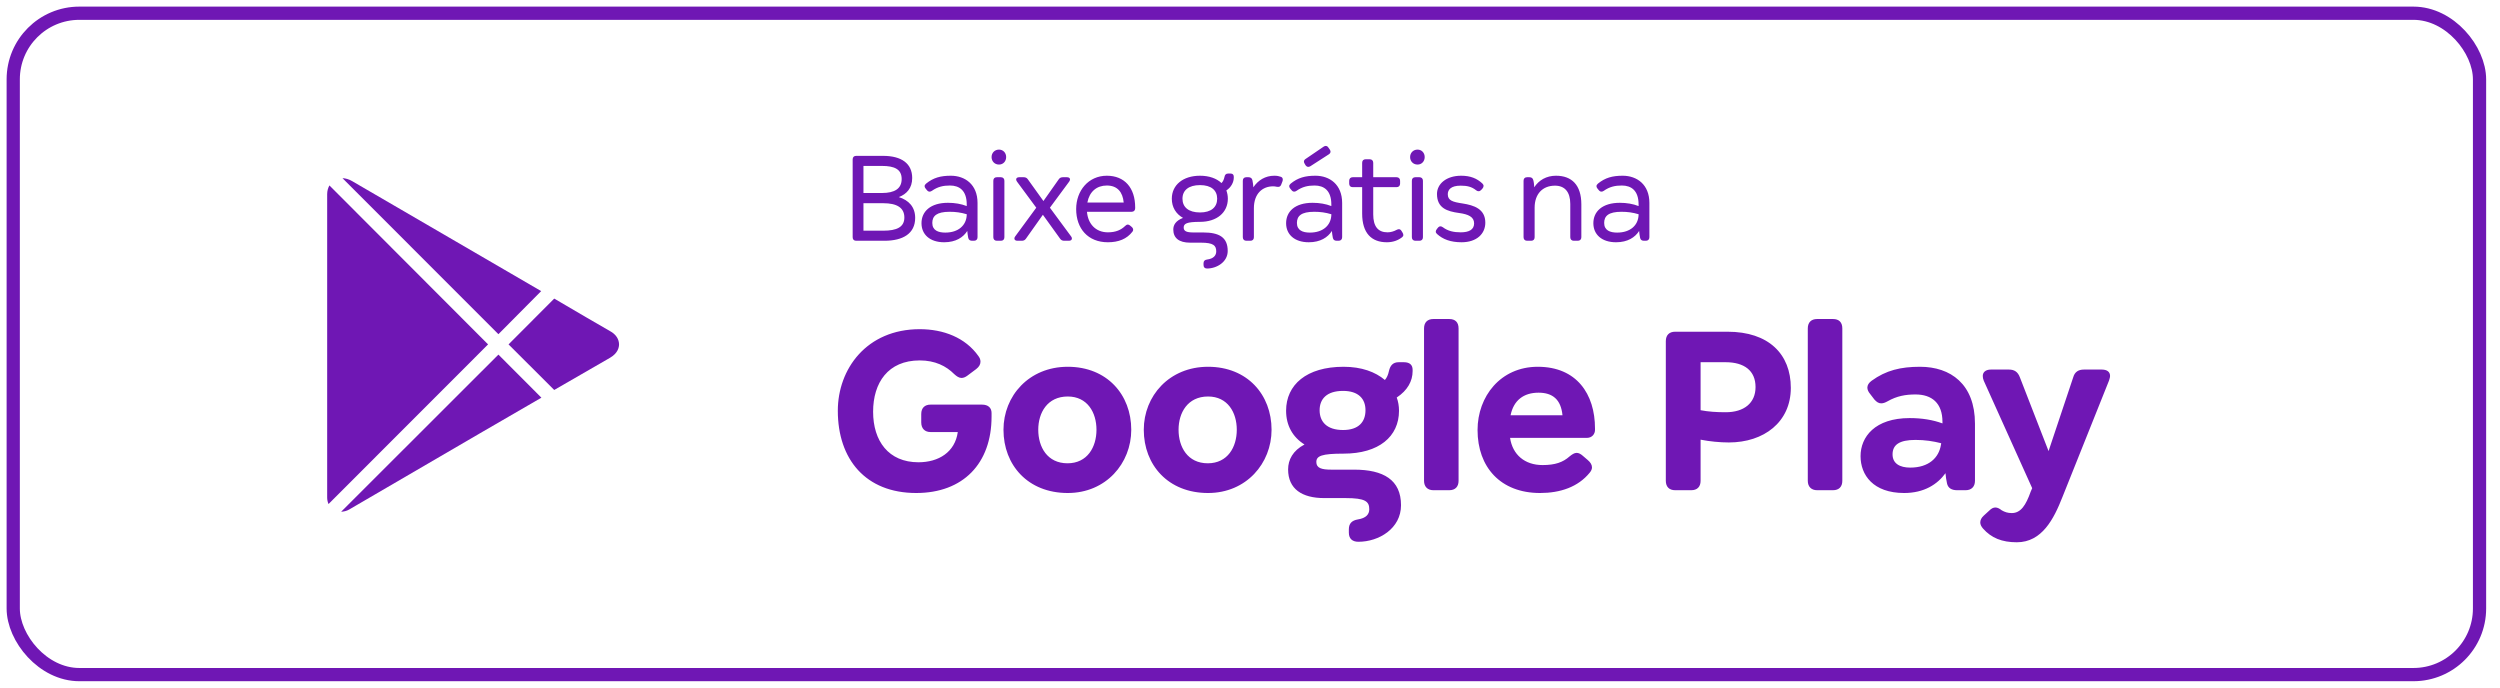
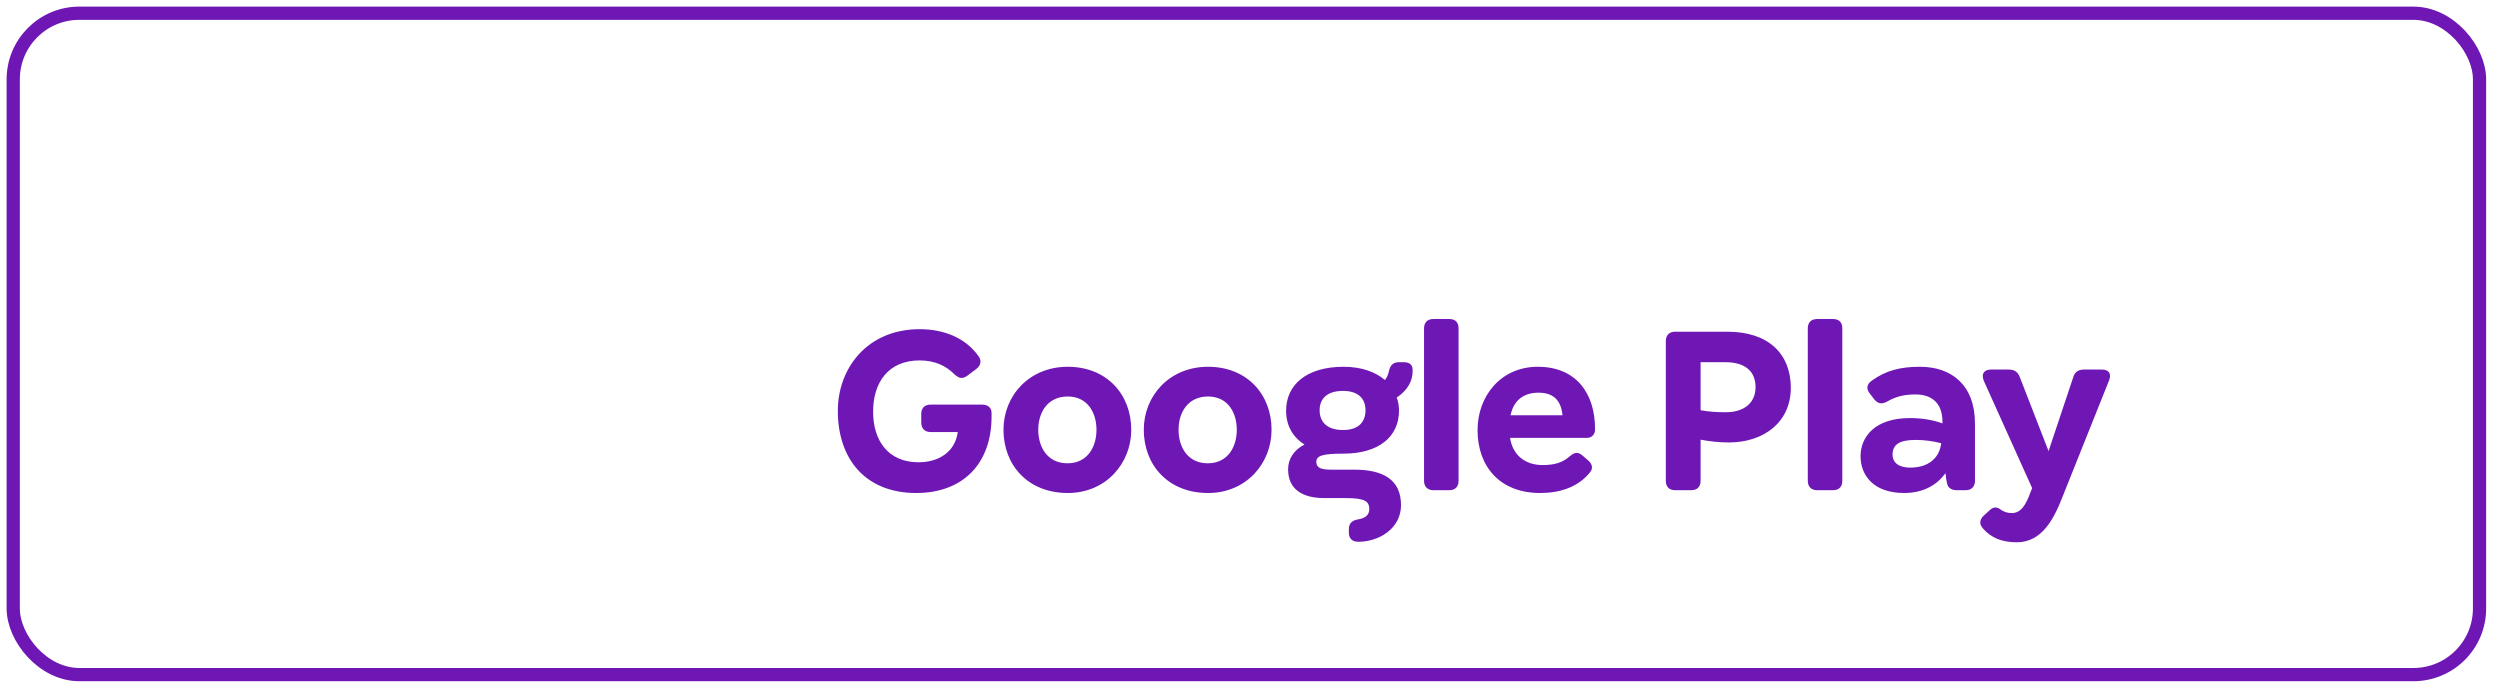
<svg xmlns="http://www.w3.org/2000/svg" width="189px" height="52px" viewBox="0 0 189 52" version="1.1">
  <title>bt_android</title>
  <g id="bt_android" stroke="none" stroke-width="1" fill="none" fill-rule="evenodd">
    <rect id="Rectangle-Copy-2" stroke="#6F17B4" x="1" y="1" width="186.453" height="50" rx="5" />
    <g id="Group-4" transform="translate(24.734, 11.032)" fill="#6F17B4">
-       <path d="M39.992,7.17 L42.125,7.17 C43.534,7.17 44.453,6.624 44.453,5.441 C44.453,4.608 43.963,4.104 43.218,3.868 C43.81,3.641 44.228,3.189 44.228,2.428 C44.228,1.337 43.432,0.751 42.023,0.751 L39.992,0.751 C39.829,0.751 39.727,0.843 39.727,1.018 L39.727,6.902 C39.727,7.067 39.819,7.17 39.992,7.17 Z M40.543,3.559 L40.543,1.512 L41.942,1.512 C42.881,1.512 43.432,1.759 43.432,2.5 C43.432,3.23 42.901,3.559 41.942,3.559 L40.543,3.559 Z M40.543,6.408 L40.543,4.331 L42.044,4.331 C43.054,4.331 43.636,4.66 43.636,5.411 C43.636,6.141 43.054,6.408 42.044,6.408 L40.543,6.408 Z M46.646,7.283 C47.524,7.283 48.086,6.912 48.392,6.429 C48.402,6.594 48.433,6.768 48.463,6.943 C48.494,7.108 48.606,7.17 48.759,7.17 L48.902,7.17 C49.065,7.17 49.168,7.067 49.168,6.902 L49.168,4.31 C49.168,2.921 48.228,2.253 47.146,2.253 C46.371,2.253 45.82,2.407 45.279,2.849 C45.207,2.911 45.166,2.973 45.166,3.045 C45.166,3.106 45.197,3.168 45.248,3.23 L45.35,3.353 C45.411,3.425 45.472,3.456 45.544,3.456 C45.605,3.456 45.656,3.436 45.717,3.395 C46.156,3.086 46.575,2.993 47.085,2.993 C47.79,2.993 48.351,3.364 48.351,4.423 L48.351,4.547 C47.932,4.382 47.453,4.3 46.932,4.3 C45.605,4.3 44.931,4.958 44.931,5.843 C44.931,6.686 45.554,7.283 46.646,7.283 Z M46.728,6.552 C46.197,6.552 45.748,6.388 45.748,5.822 C45.748,5.297 46.075,4.979 47.055,4.979 C47.514,4.979 47.902,5.03 48.351,5.164 L48.351,5.225 C48.32,5.997 47.728,6.552 46.728,6.552 Z M50.79,1.409 C51.107,1.409 51.331,1.162 51.331,0.843 C51.331,0.525 51.107,0.278 50.79,0.278 C50.463,0.278 50.229,0.525 50.229,0.843 C50.229,1.162 50.463,1.409 50.79,1.409 Z M50.627,7.17 L50.933,7.17 C51.096,7.17 51.198,7.077 51.198,6.902 L51.198,2.633 C51.198,2.469 51.096,2.366 50.933,2.366 L50.627,2.366 C50.463,2.366 50.361,2.458 50.361,2.633 L50.361,6.902 C50.361,7.067 50.463,7.17 50.627,7.17 Z M52.179,7.17 L52.505,7.17 C52.648,7.17 52.75,7.128 52.832,7.005 L54.108,5.205 L55.404,7.005 C55.486,7.128 55.588,7.17 55.731,7.17 L56.078,7.17 C56.221,7.17 56.302,7.098 56.302,7.005 C56.302,6.954 56.292,6.902 56.241,6.84 L54.639,4.67 L56.098,2.695 C56.139,2.633 56.16,2.582 56.16,2.53 C56.16,2.438 56.078,2.366 55.935,2.366 L55.629,2.366 C55.486,2.366 55.384,2.407 55.302,2.53 L54.149,4.166 L52.975,2.53 C52.893,2.407 52.791,2.366 52.648,2.366 L52.311,2.366 C52.168,2.366 52.087,2.438 52.087,2.53 C52.087,2.582 52.107,2.633 52.148,2.695 L53.608,4.67 L52.015,6.84 C51.964,6.902 51.954,6.954 51.954,7.005 C51.954,7.098 52.036,7.17 52.179,7.17 Z M59.023,7.283 C59.829,7.283 60.452,7.036 60.881,6.48 C60.922,6.429 60.932,6.378 60.932,6.336 C60.932,6.254 60.891,6.182 60.819,6.12 L60.697,6.018 C60.636,5.966 60.585,5.946 60.523,5.946 C60.452,5.946 60.401,5.987 60.33,6.048 C60.023,6.347 59.625,6.532 59.023,6.532 C58.074,6.532 57.512,5.863 57.441,4.979 L60.819,4.979 C60.983,4.979 61.085,4.876 61.085,4.711 L61.085,4.649 C61.085,3.158 60.278,2.253 58.941,2.253 C57.553,2.253 56.624,3.384 56.624,4.773 C56.624,6.244 57.512,7.283 59.023,7.283 Z M57.471,4.279 C57.625,3.456 58.176,2.993 58.941,2.993 C59.738,2.993 60.146,3.487 60.217,4.279 L57.471,4.279 Z M66.519,9.268 C67.254,9.268 68.081,8.774 68.081,7.941 C68.081,6.902 67.427,6.542 66.223,6.542 L65.498,6.542 C64.978,6.542 64.753,6.45 64.753,6.172 C64.753,5.874 64.978,5.74 65.988,5.74 C67.254,5.74 68.091,5.04 68.091,3.991 C68.091,3.765 68.05,3.559 67.979,3.364 C68.346,3.127 68.54,2.736 68.54,2.397 L68.54,2.335 C68.54,2.181 68.468,2.088 68.295,2.088 L68.111,2.088 C67.948,2.088 67.866,2.181 67.836,2.345 C67.795,2.541 67.723,2.695 67.611,2.808 C67.244,2.458 66.682,2.253 65.988,2.253 C64.702,2.253 63.855,2.952 63.855,3.991 C63.855,4.639 64.171,5.143 64.702,5.441 C64.141,5.658 63.967,5.987 63.967,6.316 C63.967,6.954 64.386,7.314 65.243,7.314 L66.06,7.314 C66.999,7.314 67.213,7.53 67.213,7.972 C67.213,8.281 67.009,8.527 66.519,8.589 C66.345,8.61 66.253,8.702 66.253,8.867 L66.253,9.001 C66.253,9.175 66.345,9.268 66.519,9.268 Z M65.988,5.03 C65.12,5.03 64.661,4.629 64.661,3.991 C64.661,3.353 65.131,2.962 65.988,2.962 C66.835,2.962 67.284,3.353 67.284,3.991 C67.284,4.639 66.825,5.03 65.988,5.03 Z M69.488,7.17 L69.794,7.17 C69.958,7.17 70.06,7.077 70.06,6.902 L70.06,4.711 C70.06,3.6 70.713,3.055 71.509,3.055 C71.601,3.055 71.693,3.065 71.775,3.086 C71.815,3.096 71.856,3.096 71.887,3.096 C71.999,3.096 72.071,3.055 72.122,2.932 L72.214,2.695 C72.234,2.644 72.244,2.592 72.244,2.551 C72.244,2.458 72.214,2.376 72.101,2.335 C71.958,2.284 71.815,2.253 71.601,2.253 C70.927,2.253 70.376,2.592 70.019,3.127 C70.009,2.952 69.988,2.777 69.948,2.592 C69.917,2.438 69.805,2.366 69.652,2.366 L69.488,2.366 C69.325,2.366 69.223,2.458 69.223,2.633 L69.223,6.902 C69.223,7.067 69.325,7.17 69.488,7.17 Z M74.333,1.533 L75.721,0.638 C75.803,0.586 75.854,0.514 75.854,0.432 C75.854,0.381 75.834,0.329 75.793,0.267 L75.691,0.123 C75.64,0.041 75.568,0 75.487,0 C75.436,0 75.385,0.021 75.323,0.062 L73.966,0.987 C73.884,1.039 73.843,1.111 73.843,1.183 C73.843,1.234 73.864,1.296 73.905,1.358 L73.966,1.461 C74.027,1.543 74.098,1.584 74.17,1.584 C74.221,1.584 74.282,1.564 74.333,1.533 Z M74.211,7.283 C75.089,7.283 75.65,6.912 75.956,6.429 C75.966,6.594 75.997,6.768 76.028,6.943 C76.058,7.108 76.171,7.17 76.324,7.17 L76.467,7.17 C76.63,7.17 76.732,7.067 76.732,6.902 L76.732,4.31 C76.732,2.921 75.793,2.253 74.711,2.253 C73.935,2.253 73.384,2.407 72.843,2.849 C72.772,2.911 72.731,2.973 72.731,3.045 C72.731,3.106 72.761,3.168 72.812,3.23 L72.914,3.353 C72.976,3.425 73.037,3.456 73.108,3.456 C73.17,3.456 73.221,3.436 73.282,3.395 C73.721,3.086 74.139,2.993 74.65,2.993 C75.354,2.993 75.915,3.364 75.915,4.423 L75.915,4.547 C75.497,4.382 75.017,4.3 74.497,4.3 C73.17,4.3 72.496,4.958 72.496,5.843 C72.496,6.686 73.119,7.283 74.211,7.283 Z M74.292,6.552 C73.762,6.552 73.313,6.388 73.313,5.822 C73.313,5.297 73.639,4.979 74.619,4.979 C75.078,4.979 75.466,5.03 75.915,5.164 L75.915,5.225 C75.885,5.997 75.293,6.552 74.292,6.552 Z M80.113,7.283 C80.562,7.283 80.95,7.149 81.266,6.902 C81.327,6.851 81.358,6.799 81.358,6.738 C81.358,6.676 81.337,6.614 81.297,6.552 L81.215,6.419 C81.164,6.336 81.093,6.295 81.021,6.295 C80.97,6.295 80.909,6.316 80.848,6.347 C80.643,6.46 80.398,6.532 80.164,6.532 C79.439,6.532 79.082,6.079 79.082,5.174 L79.082,3.117 L80.848,3.117 C81.011,3.117 81.113,3.014 81.113,2.849 L81.113,2.633 C81.113,2.469 81.011,2.366 80.848,2.366 L79.082,2.366 L79.082,1.276 C79.082,1.111 78.98,1.008 78.816,1.008 L78.51,1.008 C78.347,1.008 78.245,1.101 78.245,1.276 L78.245,2.366 L77.53,2.366 C77.367,2.366 77.265,2.469 77.265,2.633 L77.265,2.849 C77.265,3.014 77.357,3.117 77.53,3.117 L78.245,3.117 L78.245,5.112 C78.245,6.594 78.949,7.283 80.113,7.283 Z M82.432,1.409 C82.748,1.409 82.973,1.162 82.973,0.843 C82.973,0.525 82.748,0.278 82.432,0.278 C82.105,0.278 81.87,0.525 81.87,0.843 C81.87,1.162 82.105,1.409 82.432,1.409 Z M82.268,7.17 L82.575,7.17 C82.738,7.17 82.84,7.077 82.84,6.902 L82.84,2.633 C82.84,2.469 82.738,2.366 82.575,2.366 L82.268,2.366 C82.105,2.366 82.003,2.458 82.003,2.633 L82.003,6.902 C82.003,7.067 82.105,7.17 82.268,7.17 Z M85.76,7.283 C86.903,7.283 87.556,6.645 87.556,5.802 C87.556,4.763 86.699,4.485 85.842,4.351 C85.096,4.238 84.719,4.135 84.719,3.652 C84.719,3.312 84.954,3.004 85.689,3.004 C86.168,3.004 86.515,3.076 86.862,3.353 C86.924,3.405 86.985,3.425 87.046,3.425 C87.118,3.425 87.179,3.395 87.24,3.333 L87.342,3.22 C87.393,3.158 87.424,3.086 87.424,3.024 C87.424,2.962 87.393,2.901 87.332,2.839 C86.924,2.458 86.434,2.253 85.729,2.253 C84.607,2.253 83.902,2.87 83.902,3.631 C83.902,4.701 84.668,4.948 85.576,5.071 C86.26,5.164 86.709,5.359 86.709,5.853 C86.709,6.336 86.311,6.532 85.699,6.532 C85.178,6.532 84.729,6.439 84.351,6.151 C84.28,6.1 84.219,6.079 84.168,6.079 C84.096,6.079 84.035,6.11 83.974,6.182 L83.892,6.285 C83.841,6.347 83.81,6.419 83.81,6.48 C83.81,6.542 83.841,6.594 83.902,6.655 C84.341,7.056 84.923,7.283 85.76,7.283 Z M90.713,7.17 L91.019,7.17 C91.182,7.17 91.284,7.077 91.284,6.902 L91.284,4.67 C91.284,3.631 91.886,3.004 92.825,3.004 C93.55,3.004 93.979,3.467 93.979,4.382 L93.979,6.902 C93.979,7.067 94.081,7.17 94.244,7.17 L94.55,7.17 C94.714,7.17 94.816,7.067 94.816,6.902 L94.816,4.423 C94.816,2.942 94.081,2.253 92.897,2.253 C92.172,2.253 91.601,2.592 91.254,3.127 C91.243,2.942 91.233,2.767 91.182,2.582 C91.141,2.428 91.039,2.366 90.886,2.366 L90.713,2.366 C90.549,2.366 90.447,2.458 90.447,2.633 L90.447,6.902 C90.447,7.067 90.549,7.17 90.713,7.17 Z M97.439,7.283 C98.317,7.283 98.878,6.912 99.184,6.429 C99.194,6.594 99.225,6.768 99.256,6.943 C99.286,7.108 99.399,7.17 99.552,7.17 L99.695,7.17 C99.858,7.17 99.96,7.067 99.96,6.902 L99.96,4.31 C99.96,2.921 99.021,2.253 97.939,2.253 C97.163,2.253 96.612,2.407 96.071,2.849 C96,2.911 95.959,2.973 95.959,3.045 C95.959,3.106 95.989,3.168 96.04,3.23 L96.142,3.353 C96.204,3.425 96.265,3.456 96.336,3.456 C96.398,3.456 96.449,3.436 96.51,3.395 C96.949,3.086 97.367,2.993 97.878,2.993 C98.582,2.993 99.143,3.364 99.143,4.423 L99.143,4.547 C98.725,4.382 98.245,4.3 97.725,4.3 C96.398,4.3 95.724,4.958 95.724,5.843 C95.724,6.686 96.347,7.283 97.439,7.283 Z M97.52,6.552 C96.99,6.552 96.541,6.388 96.541,5.822 C96.541,5.297 96.867,4.979 97.847,4.979 C98.306,4.979 98.694,5.03 99.143,5.164 L99.143,5.225 C99.113,5.997 98.521,6.552 97.52,6.552 Z" id="Shape" />
      <path d="M44.531,26.239 C48.075,26.239 50.228,24.012 50.228,20.46 L50.228,20.191 C50.228,19.807 49.98,19.557 49.504,19.557 L45.617,19.557 C45.179,19.557 44.912,19.807 44.912,20.268 L44.912,20.901 C44.912,21.362 45.179,21.631 45.617,21.631 L47.675,21.631 C47.465,23.148 46.227,23.916 44.702,23.916 C42.435,23.916 41.273,22.303 41.273,20.095 C41.273,17.906 42.397,16.216 44.798,16.216 C45.96,16.216 46.798,16.639 47.408,17.253 C47.599,17.426 47.77,17.541 47.961,17.541 C48.094,17.541 48.246,17.483 48.399,17.368 L49.066,16.869 C49.294,16.696 49.39,16.504 49.39,16.312 C49.39,16.178 49.352,16.043 49.237,15.89 C48.246,14.488 46.589,13.854 44.798,13.854 C40.777,13.854 38.605,16.869 38.605,20.018 C38.605,23.685 40.701,26.239 44.531,26.239 Z M55.988,26.239 C58.884,26.239 60.789,23.993 60.789,21.458 C60.789,18.808 58.96,16.696 55.988,16.696 C53.053,16.696 51.129,18.904 51.129,21.458 C51.129,24.127 52.977,26.239 55.988,26.239 Z M55.969,23.993 C54.444,23.993 53.758,22.764 53.758,21.458 C53.758,20.172 54.444,18.943 55.988,18.943 C57.474,18.943 58.16,20.152 58.16,21.458 C58.16,22.764 57.474,23.993 55.969,23.993 Z M66.594,26.239 C69.491,26.239 71.396,23.993 71.396,21.458 C71.396,18.808 69.567,16.696 66.594,16.696 C63.66,16.696 61.736,18.904 61.736,21.458 C61.736,24.127 63.584,26.239 66.594,26.239 Z M66.575,23.993 C65.051,23.993 64.365,22.764 64.365,21.458 C64.365,20.172 65.051,18.943 66.594,18.943 C68.081,18.943 68.767,20.152 68.767,21.458 C68.767,22.764 68.081,23.993 66.575,23.993 Z M77.963,29.926 C79.507,29.926 81.183,28.927 81.183,27.161 C81.183,25.241 79.85,24.473 77.639,24.473 L75.906,24.473 C75.181,24.473 74.781,24.357 74.781,23.897 C74.781,23.436 75.181,23.263 76.839,23.263 C79.507,23.263 81.031,21.977 81.031,20.018 C81.031,19.672 80.974,19.327 80.859,19.02 C81.679,18.482 82.06,17.771 82.06,17.023 L82.06,16.927 C82.06,16.562 81.85,16.351 81.393,16.351 L81.012,16.351 C80.574,16.351 80.364,16.6 80.269,17.023 C80.212,17.291 80.116,17.522 79.964,17.695 C79.24,17.08 78.192,16.696 76.839,16.696 C74.038,16.696 72.495,18.059 72.495,20.018 C72.495,21.132 72.99,22.015 73.886,22.572 C73.009,23.033 72.647,23.724 72.647,24.453 C72.647,25.932 73.695,26.623 75.372,26.623 L76.992,26.623 C78.478,26.623 78.783,26.873 78.783,27.468 C78.783,27.852 78.535,28.14 77.925,28.236 C77.468,28.313 77.239,28.543 77.239,28.985 L77.239,29.235 C77.239,29.695 77.506,29.926 77.963,29.926 Z M76.801,21.477 C75.543,21.477 75.029,20.824 75.029,19.98 C75.029,19.135 75.563,18.52 76.801,18.52 C77.963,18.52 78.497,19.116 78.497,19.98 C78.497,20.863 77.982,21.477 76.801,21.477 Z M83.628,26.028 L84.829,26.028 C85.286,26.028 85.534,25.759 85.534,25.318 L85.534,13.797 C85.534,13.336 85.286,13.086 84.829,13.086 L83.628,13.086 C83.19,13.086 82.923,13.336 82.923,13.797 L82.923,25.318 C82.923,25.759 83.19,26.028 83.628,26.028 Z M91.694,26.239 C93.238,26.239 94.572,25.778 95.448,24.703 C95.562,24.569 95.62,24.434 95.62,24.3 C95.62,24.108 95.505,23.916 95.296,23.743 L94.915,23.417 C94.762,23.282 94.61,23.205 94.457,23.205 C94.286,23.205 94.114,23.321 93.924,23.474 C93.428,23.916 92.838,24.127 91.885,24.127 C90.532,24.127 89.618,23.34 89.427,22.073 L95.219,22.073 C95.658,22.073 95.848,21.746 95.848,21.477 L95.848,21.362 C95.848,18.751 94.457,16.696 91.523,16.696 C88.703,16.696 86.969,18.943 86.969,21.477 C86.969,24.281 88.703,26.239 91.694,26.239 Z M89.465,20.364 C89.694,19.231 90.456,18.655 91.58,18.655 C92.647,18.655 93.276,19.173 93.39,20.364 L89.465,20.364 Z M101.907,26.028 L103.126,26.028 C103.564,26.028 103.831,25.778 103.831,25.318 L103.831,22.207 C104.498,22.341 105.298,22.418 105.965,22.418 C108.613,22.418 110.652,20.882 110.652,18.29 C110.652,15.736 108.975,14.046 105.87,14.046 L101.907,14.046 C101.468,14.046 101.202,14.296 101.202,14.757 L101.202,25.318 C101.202,25.759 101.449,26.028 101.907,26.028 Z M105.736,20.133 C105.031,20.133 104.441,20.095 103.831,19.98 L103.831,16.351 L105.717,16.351 C107.127,16.351 107.985,16.984 107.985,18.232 C107.985,19.442 107.108,20.133 105.736,20.133 Z M112.64,26.028 L113.84,26.028 C114.297,26.028 114.545,25.759 114.545,25.318 L114.545,13.797 C114.545,13.336 114.297,13.086 113.84,13.086 L112.64,13.086 C112.201,13.086 111.935,13.336 111.935,13.797 L111.935,25.318 C111.935,25.759 112.201,26.028 112.64,26.028 Z M119.22,26.239 C120.725,26.239 121.735,25.586 122.345,24.741 C122.364,24.991 122.402,25.241 122.459,25.51 C122.535,25.874 122.821,26.028 123.221,26.028 L123.869,26.028 C124.307,26.028 124.574,25.759 124.574,25.318 L124.574,20.997 C124.574,18.002 122.726,16.696 120.42,16.696 C118.953,16.696 117.848,16.965 116.762,17.752 C116.552,17.906 116.438,18.079 116.438,18.271 C116.438,18.424 116.514,18.597 116.648,18.751 L116.971,19.173 C117.143,19.365 117.295,19.461 117.486,19.461 C117.638,19.461 117.791,19.404 117.962,19.308 C118.667,18.904 119.334,18.789 120.077,18.789 C121.316,18.789 122.116,19.442 122.116,20.863 L122.116,20.978 C121.392,20.709 120.554,20.575 119.639,20.575 C117.01,20.575 115.924,21.996 115.924,23.455 C115.924,24.876 116.876,26.239 119.22,26.239 Z M119.677,24.319 C118.896,24.319 118.343,24.012 118.343,23.321 C118.343,22.591 118.858,22.226 120.077,22.226 C120.801,22.226 121.411,22.322 122.021,22.476 L122.002,22.591 C121.849,23.57 121.087,24.319 119.677,24.319 Z M127.736,29.964 C129.642,29.964 130.537,28.198 131.185,26.546 L134.71,17.733 C134.748,17.599 134.786,17.503 134.786,17.387 C134.786,17.08 134.558,16.907 134.158,16.907 L132.805,16.907 C132.405,16.907 132.119,17.08 132.004,17.483 L130.137,23.071 L127.965,17.483 C127.813,17.08 127.546,16.907 127.146,16.907 L125.774,16.907 C125.393,16.907 125.164,17.099 125.164,17.387 C125.164,17.503 125.183,17.618 125.24,17.752 L128.899,25.874 L128.784,26.143 C128.422,27.161 128.041,27.756 127.355,27.756 C127.051,27.756 126.822,27.679 126.593,27.545 C126.422,27.41 126.269,27.334 126.117,27.334 C125.964,27.334 125.812,27.41 125.66,27.564 L125.24,27.948 C125.069,28.102 124.974,28.275 124.974,28.467 C124.974,28.62 125.05,28.774 125.183,28.927 C125.812,29.638 126.612,29.964 127.736,29.964 Z" id="Shape" />
-       <path d="M1.157,2.438 L12.946,14.233 L16.179,10.976 L1.888,2.661 C1.65,2.522 1.395,2.444 1.157,2.438 Z M0.17,2.987 C0.064,3.177 0,3.402 0,3.655 L0,26.577 C0,26.761 0.038,26.926 0.102,27.074 L12.164,15.004 L0.17,2.987 Z M17.165,11.541 L13.712,15.004 L17.165,18.45 L21.384,16.016 C21.984,15.667 22.069,15.223 22.065,14.987 C22.058,14.597 21.814,14.233 21.401,14.01 C21.042,13.815 18.373,12.249 17.165,11.541 Z M12.946,15.776 L1.055,27.657 C1.253,27.646 1.467,27.603 1.667,27.485 C2.133,27.213 11.551,21.725 11.551,21.725 L16.196,19.033 L12.946,15.776 Z" id="Shape" />
    </g>
  </g>
</svg>